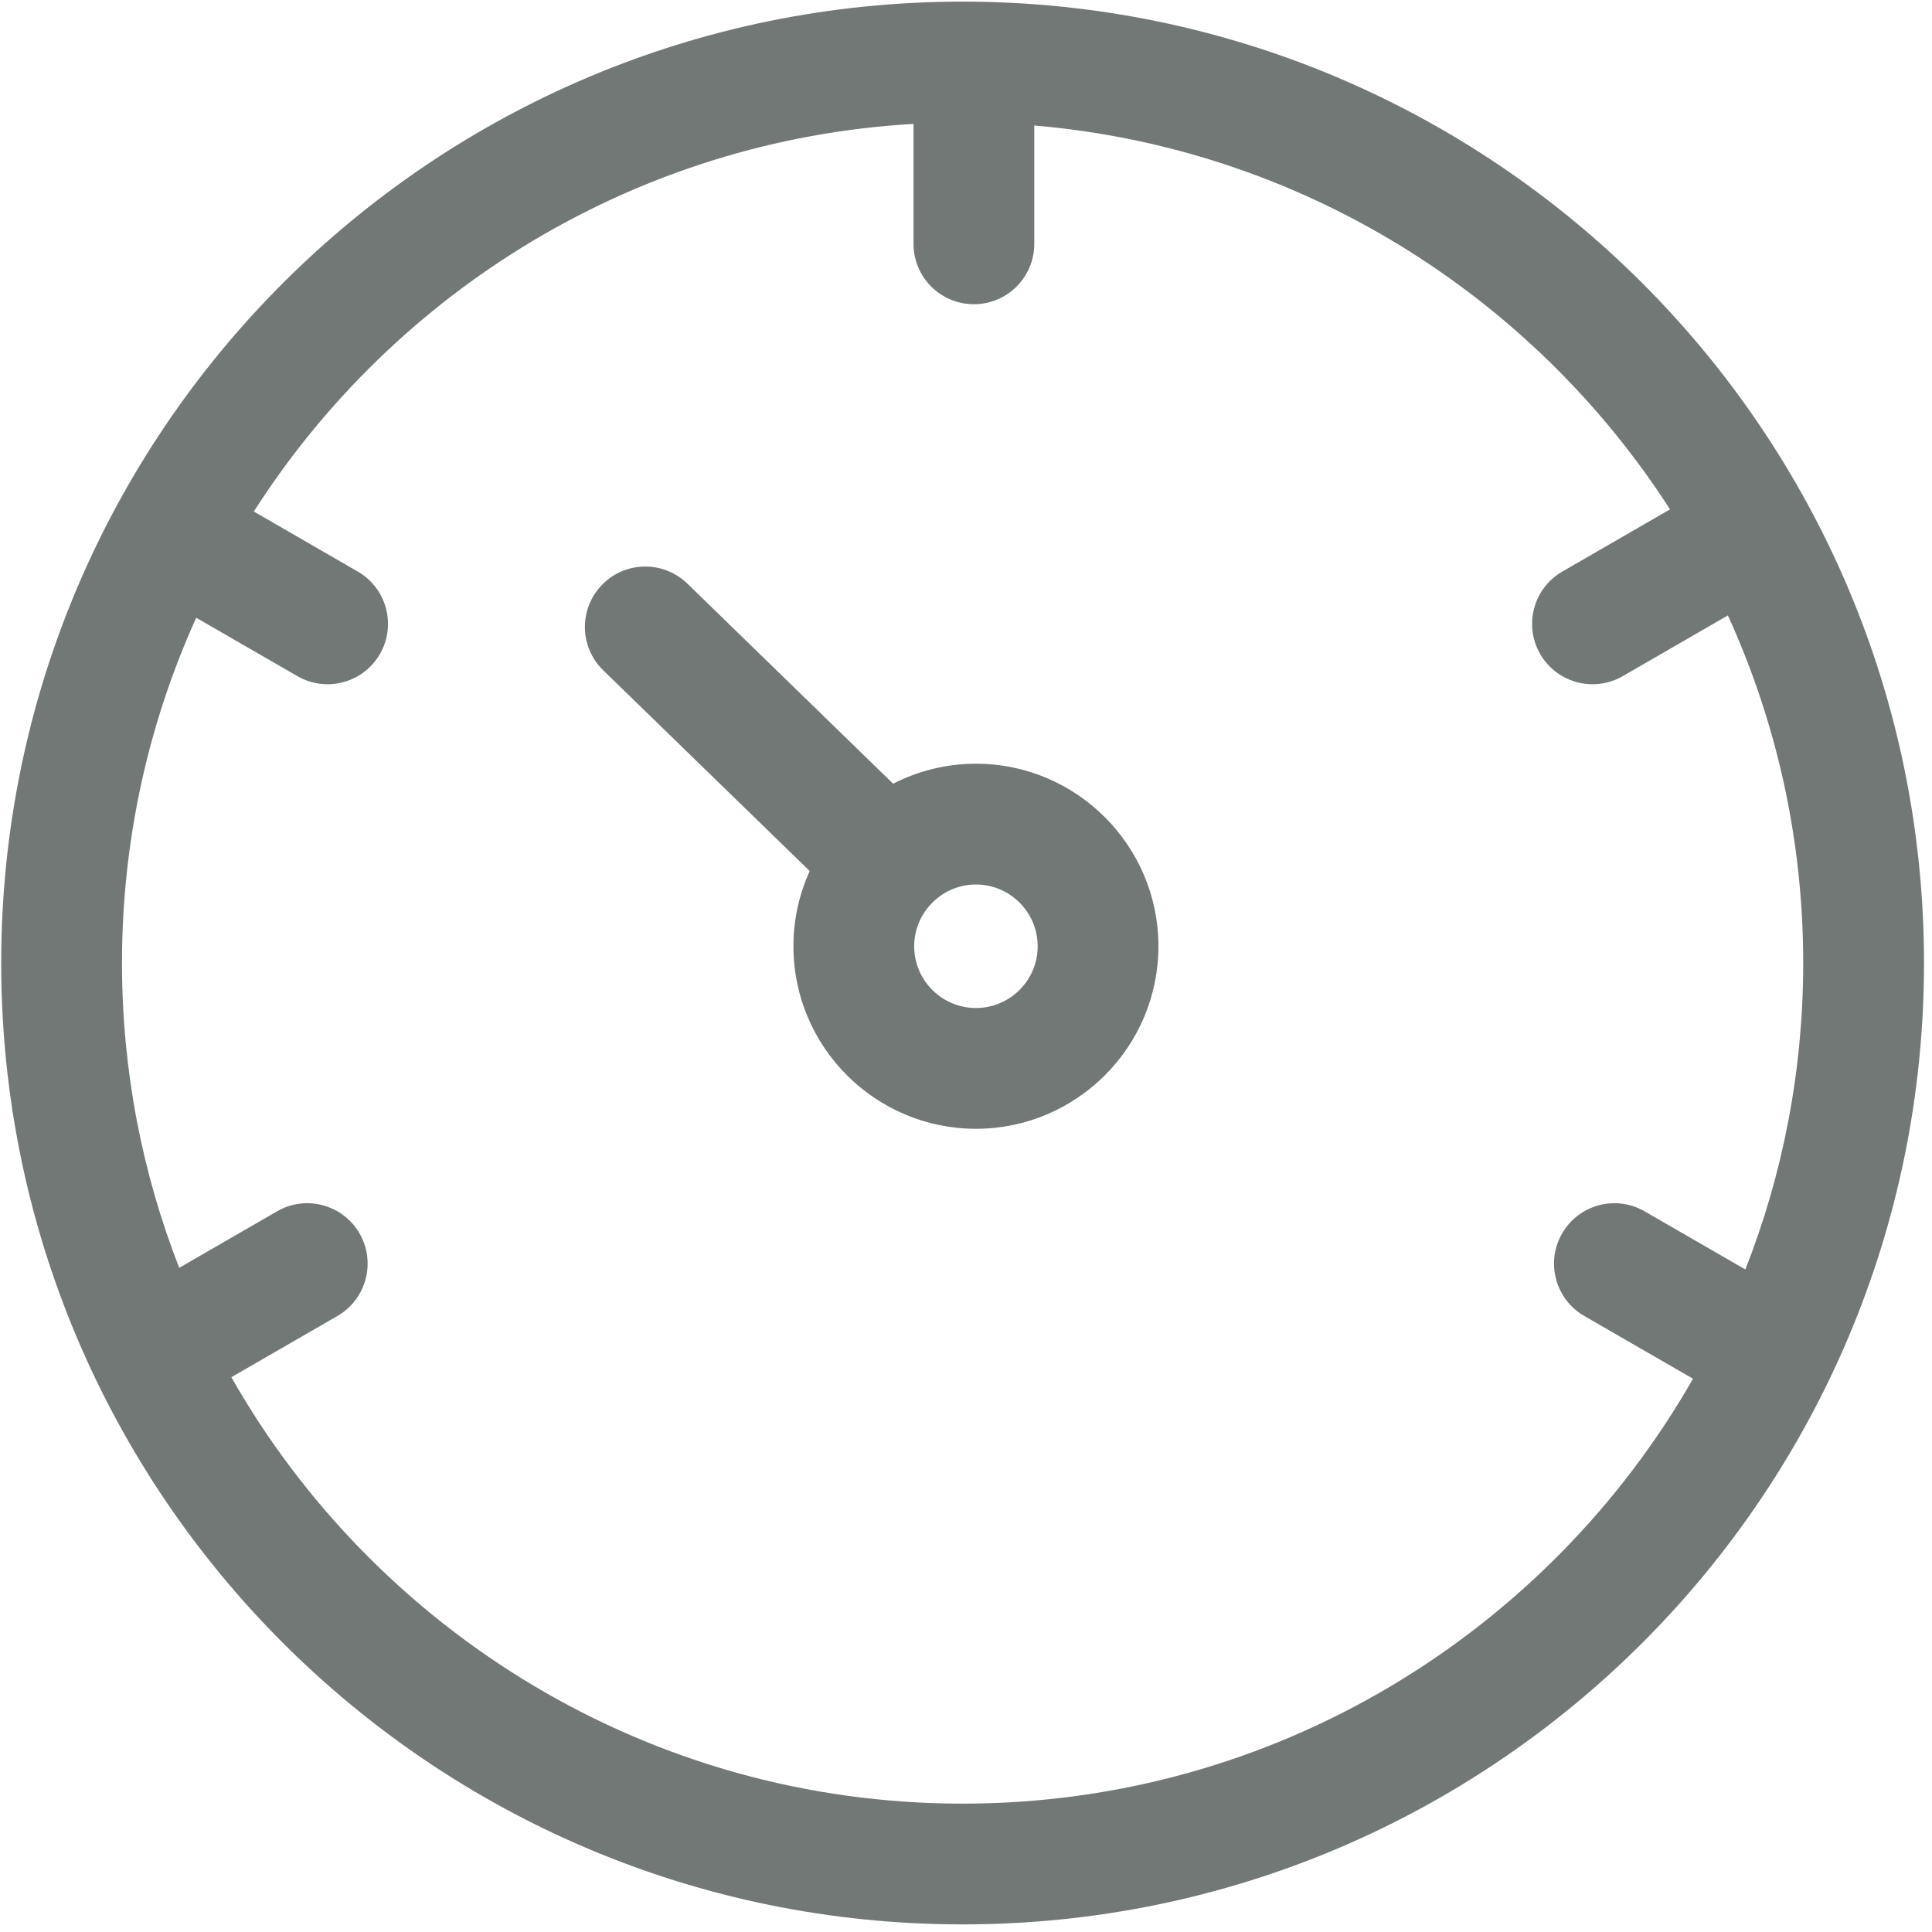
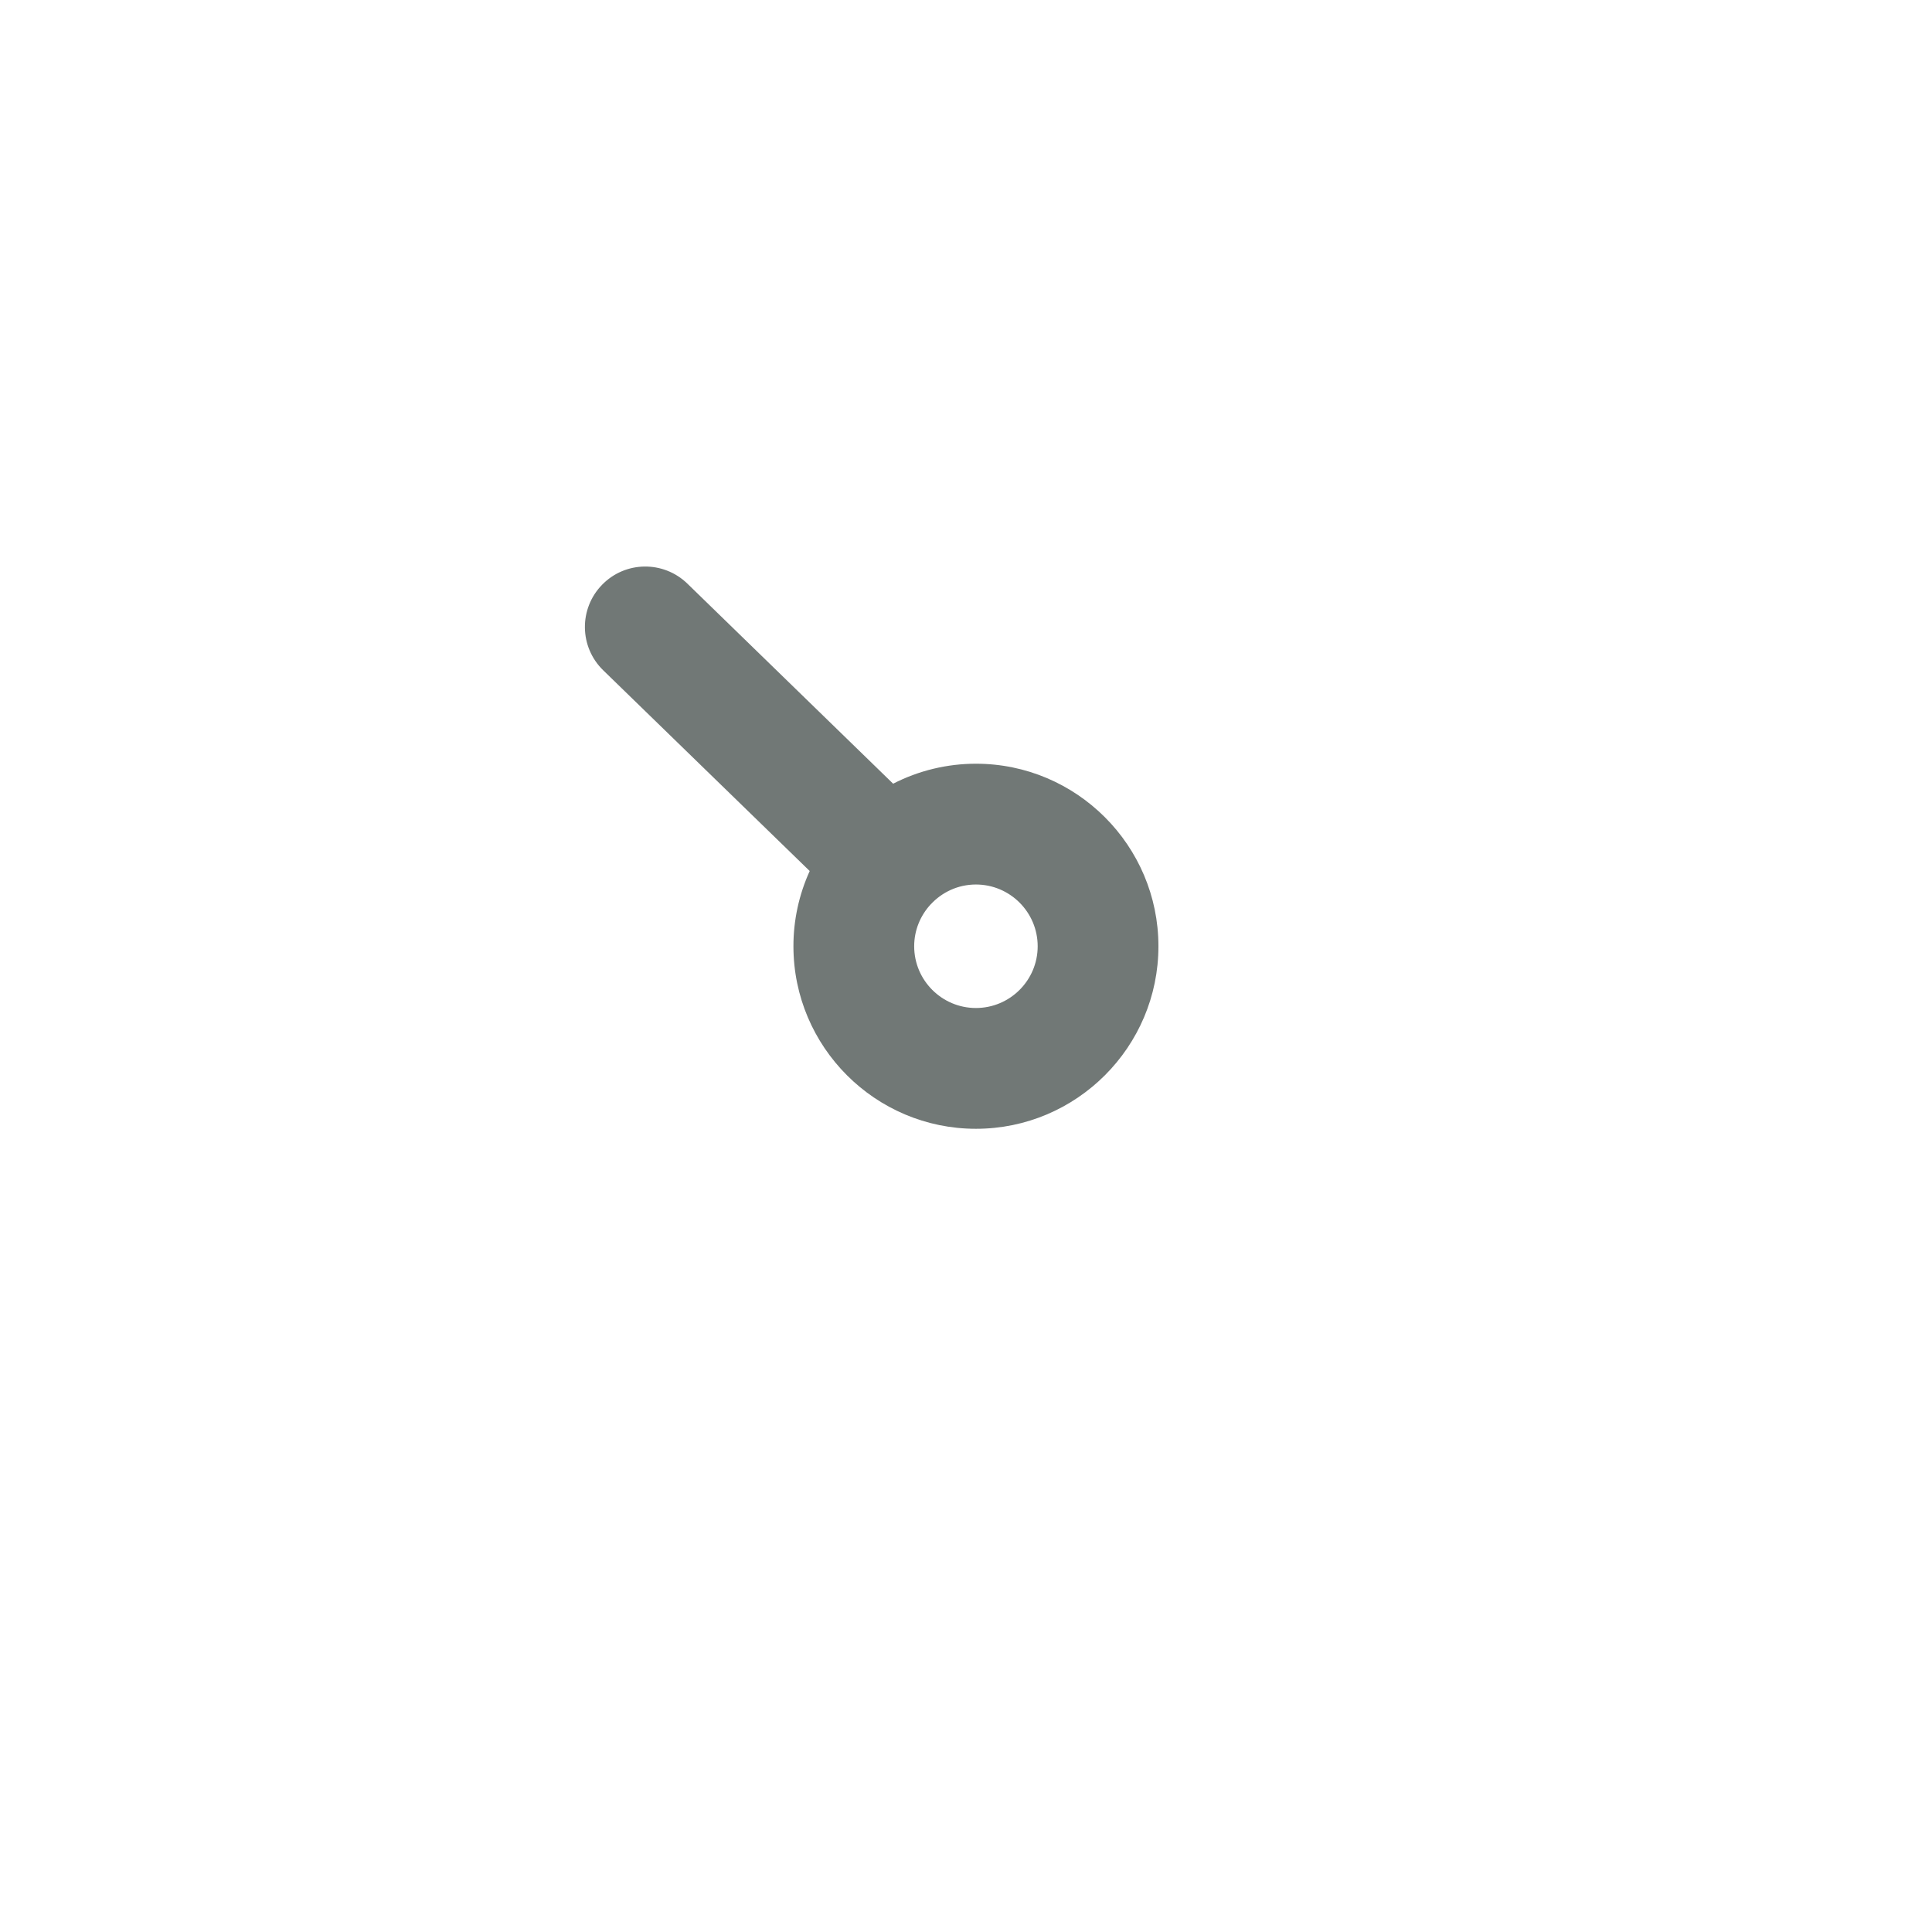
<svg xmlns="http://www.w3.org/2000/svg" width="50px" height="50px" viewBox="0 0 50 50" version="1.1">
  <title>zhibiao</title>
  <desc>Created with Sketch.</desc>
  <g id="劳动力云-佣金云-" stroke="none" stroke-width="1" fill="none" fill-rule="evenodd" opacity="0.597">
    <g id="劳动力云-佣金云--copy-2" transform="translate(-971, -3843)" fill="#111C19" fill-rule="nonzero">
      <g id="zhibiao" transform="translate(971, 3843)">
-         <path d="M25.257,19.765 C24.512,19.765 23.777,19.942 23.114,20.282 L17.79,15.105 C17.17,14.503 16.18,14.516 15.58,15.136 C14.978,15.755 14.992,16.744 15.61,17.346 L20.955,22.542 C20.677,23.154 20.533,23.818 20.534,24.489 C20.534,27.094 22.653,29.213 25.257,29.213 C27.861,29.213 29.98,27.094 29.98,24.489 C29.98,21.884 27.861,19.765 25.257,19.765 Z M25.257,26.087 C24.376,26.087 23.659,25.371 23.659,24.489 C23.659,24.072 23.821,23.692 24.084,23.407 L24.085,23.406 L24.088,23.404 C24.379,23.089 24.795,22.891 25.257,22.891 C26.138,22.891 26.855,23.608 26.855,24.489 C26.855,25.371 26.138,26.087 25.257,26.087 Z" id="形状" />
-         <path d="M24.912,0.042 C11.171,0.042 0.031,11.182 0.031,24.923 C0.031,38.664 11.171,49.803 24.912,49.803 C38.653,49.803 49.793,38.664 49.793,24.923 C49.793,11.182 38.653,0.042 24.912,0.042 Z M24.912,46.678 C16.811,46.678 9.731,42.226 5.987,35.642 L8.733,34.057 C9.48,33.625 9.736,32.669 9.305,31.921 C8.873,31.174 7.918,30.916 7.17,31.349 L4.638,32.811 C3.682,30.364 3.157,27.704 3.157,24.923 C3.157,21.74 3.844,18.714 5.078,15.987 L7.697,17.499 C7.934,17.636 8.203,17.708 8.476,17.708 C9.017,17.708 9.542,17.428 9.832,16.927 C10.263,16.18 10.007,15.223 9.259,14.792 L6.569,13.238 C10.222,7.523 16.472,3.621 23.642,3.206 L23.642,6.311 C23.642,7.174 24.341,7.873 25.204,7.873 C26.067,7.873 26.767,7.174 26.767,6.311 L26.767,3.248 C33.668,3.833 39.661,7.653 43.22,13.182 L40.433,14.792 C39.685,15.223 39.429,16.18 39.86,16.927 C40.15,17.428 40.675,17.708 41.216,17.708 C41.48,17.708 41.75,17.641 41.995,17.499 L44.718,15.927 C45.969,18.67 46.667,21.716 46.667,24.923 C46.667,27.72 46.136,30.396 45.17,32.854 L42.562,31.349 C41.813,30.916 40.858,31.174 40.427,31.922 C39.996,32.669 40.253,33.625 41,34.057 L43.815,35.681 C40.065,42.244 32.997,46.678 24.912,46.678 Z" id="形状" />
+         <path d="M25.257,19.765 C24.512,19.765 23.777,19.942 23.114,20.282 L17.79,15.105 C17.17,14.503 16.18,14.516 15.58,15.136 C14.978,15.755 14.992,16.744 15.61,17.346 L20.955,22.542 C20.677,23.154 20.533,23.818 20.534,24.489 C20.534,27.094 22.653,29.213 25.257,29.213 C27.861,29.213 29.98,27.094 29.98,24.489 C29.98,21.884 27.861,19.765 25.257,19.765 Z M25.257,26.087 C24.376,26.087 23.659,25.371 23.659,24.489 C23.659,24.072 23.821,23.692 24.084,23.407 L24.085,23.406 L24.088,23.404 C24.379,23.089 24.795,22.891 25.257,22.891 C26.138,22.891 26.855,23.608 26.855,24.489 C26.855,25.371 26.138,26.087 25.257,26.087 " id="形状" />
      </g>
    </g>
  </g>
</svg>